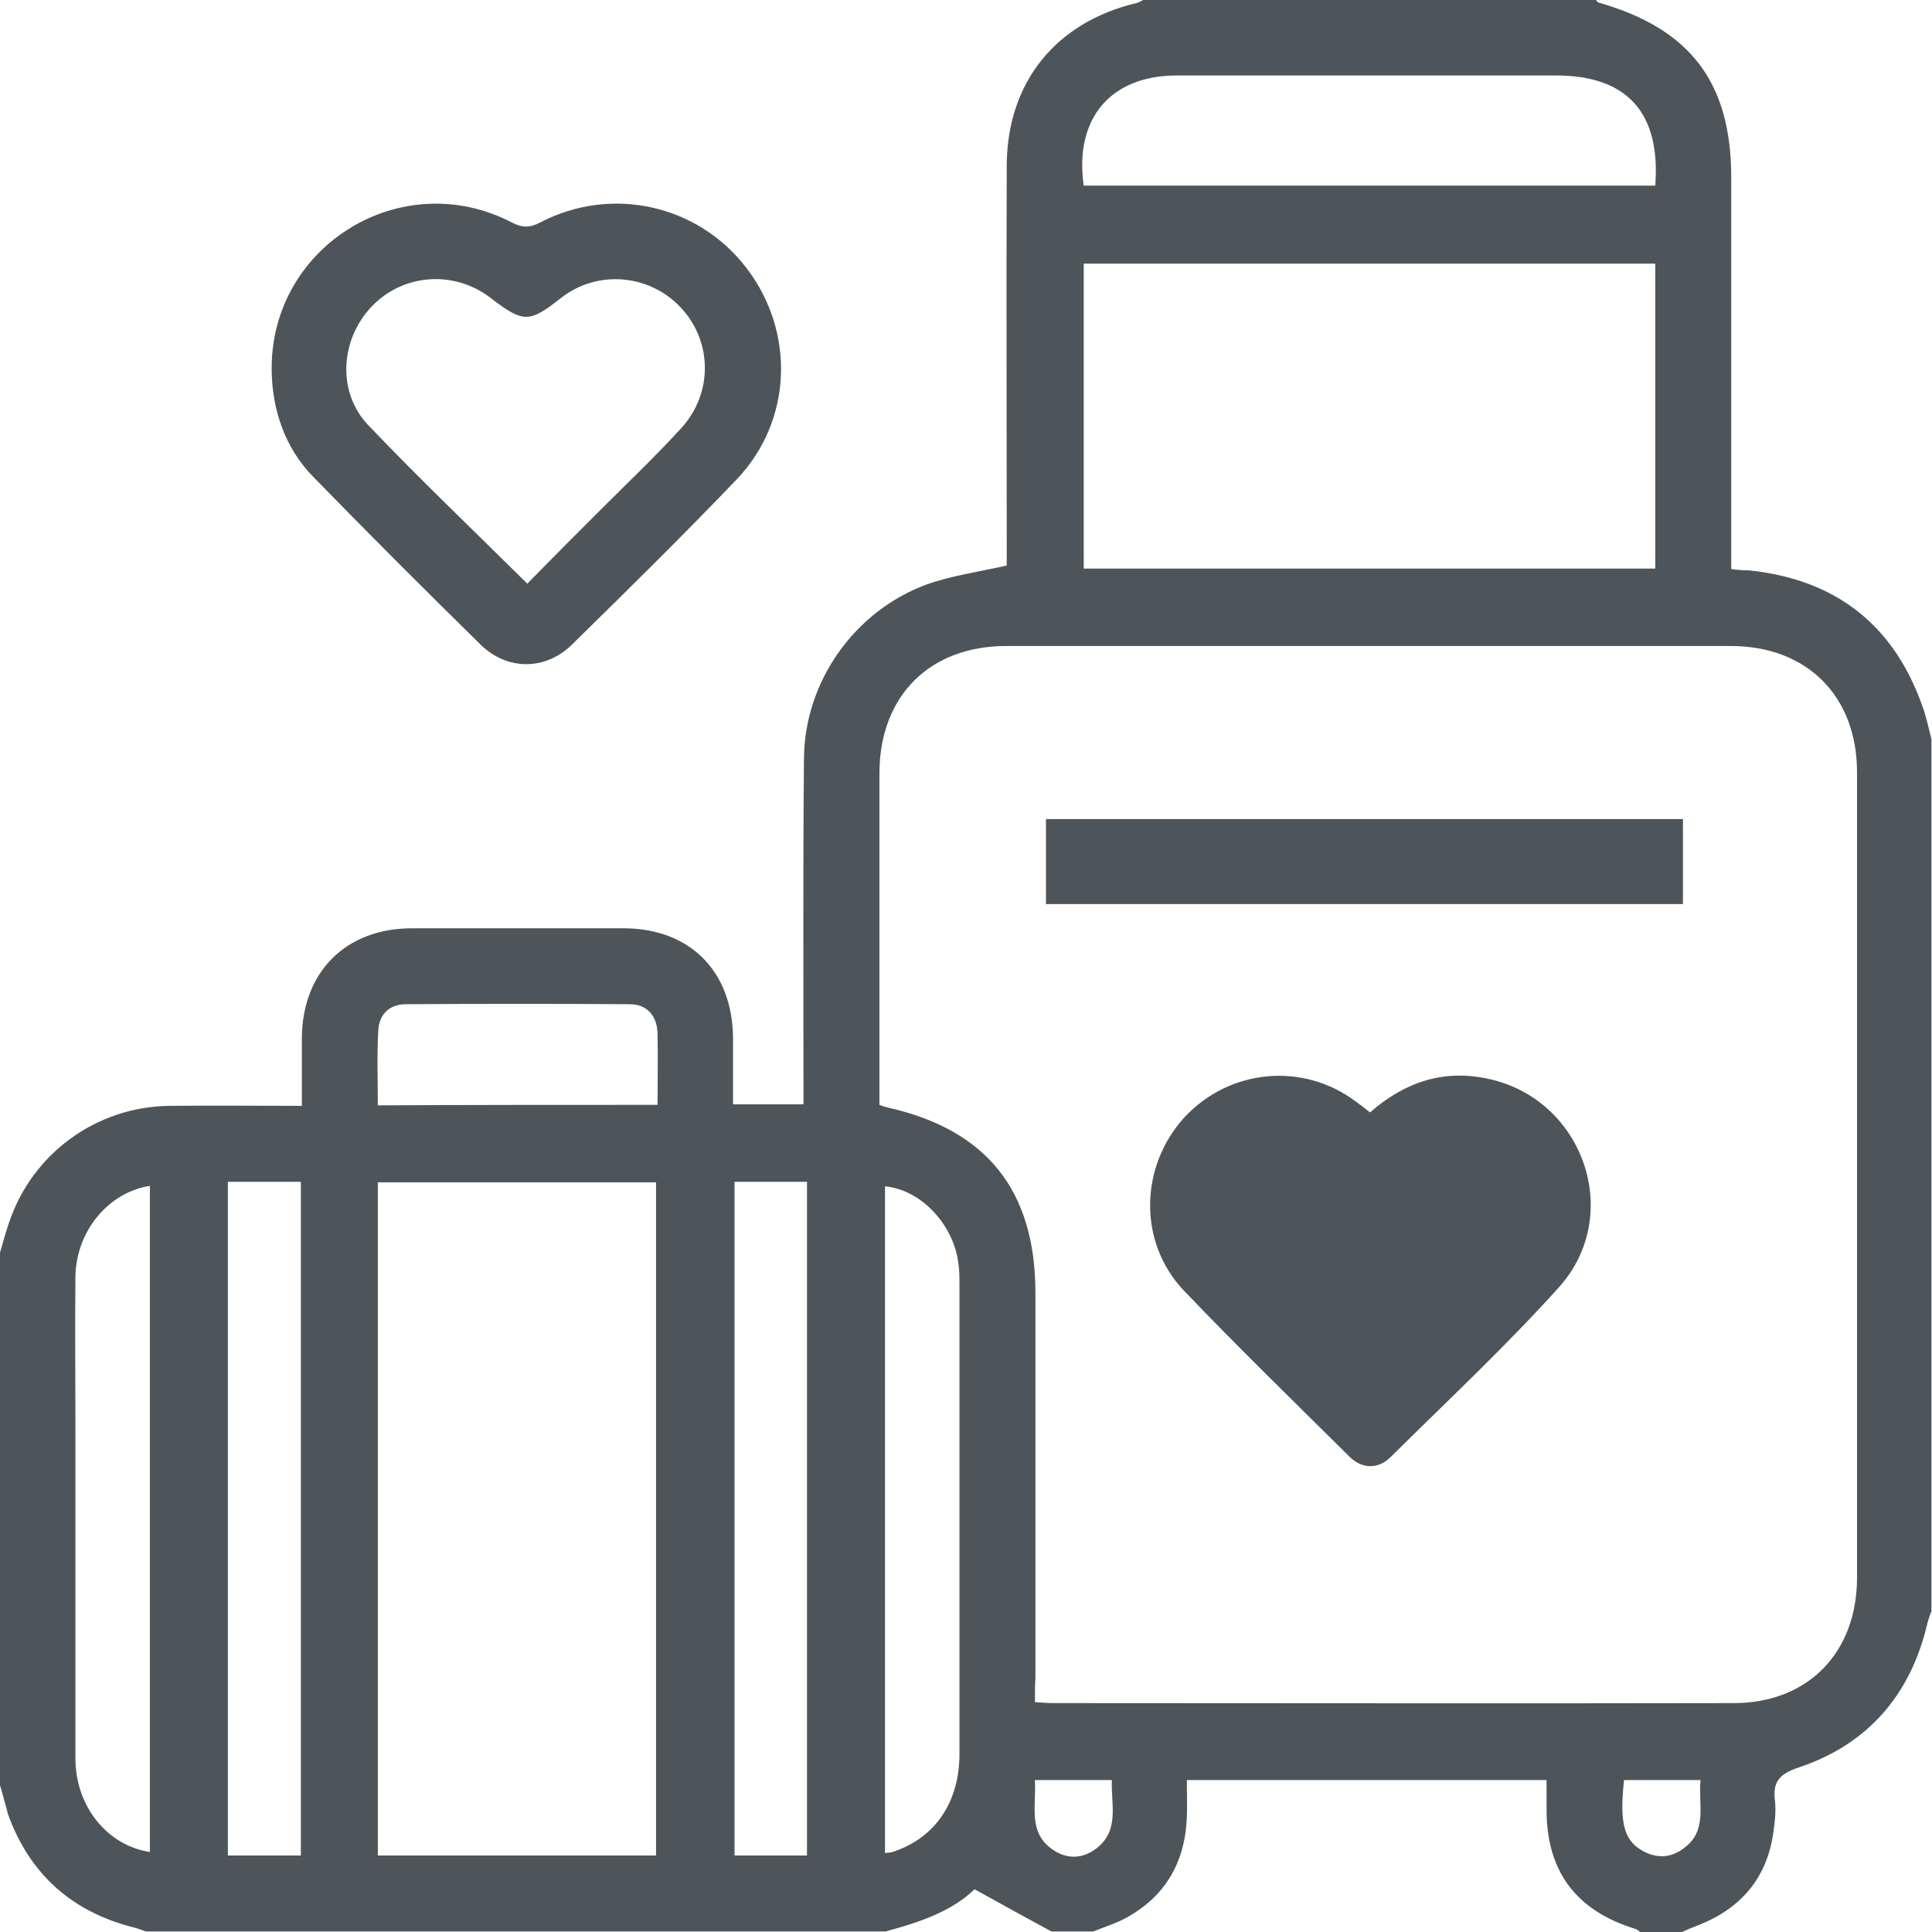
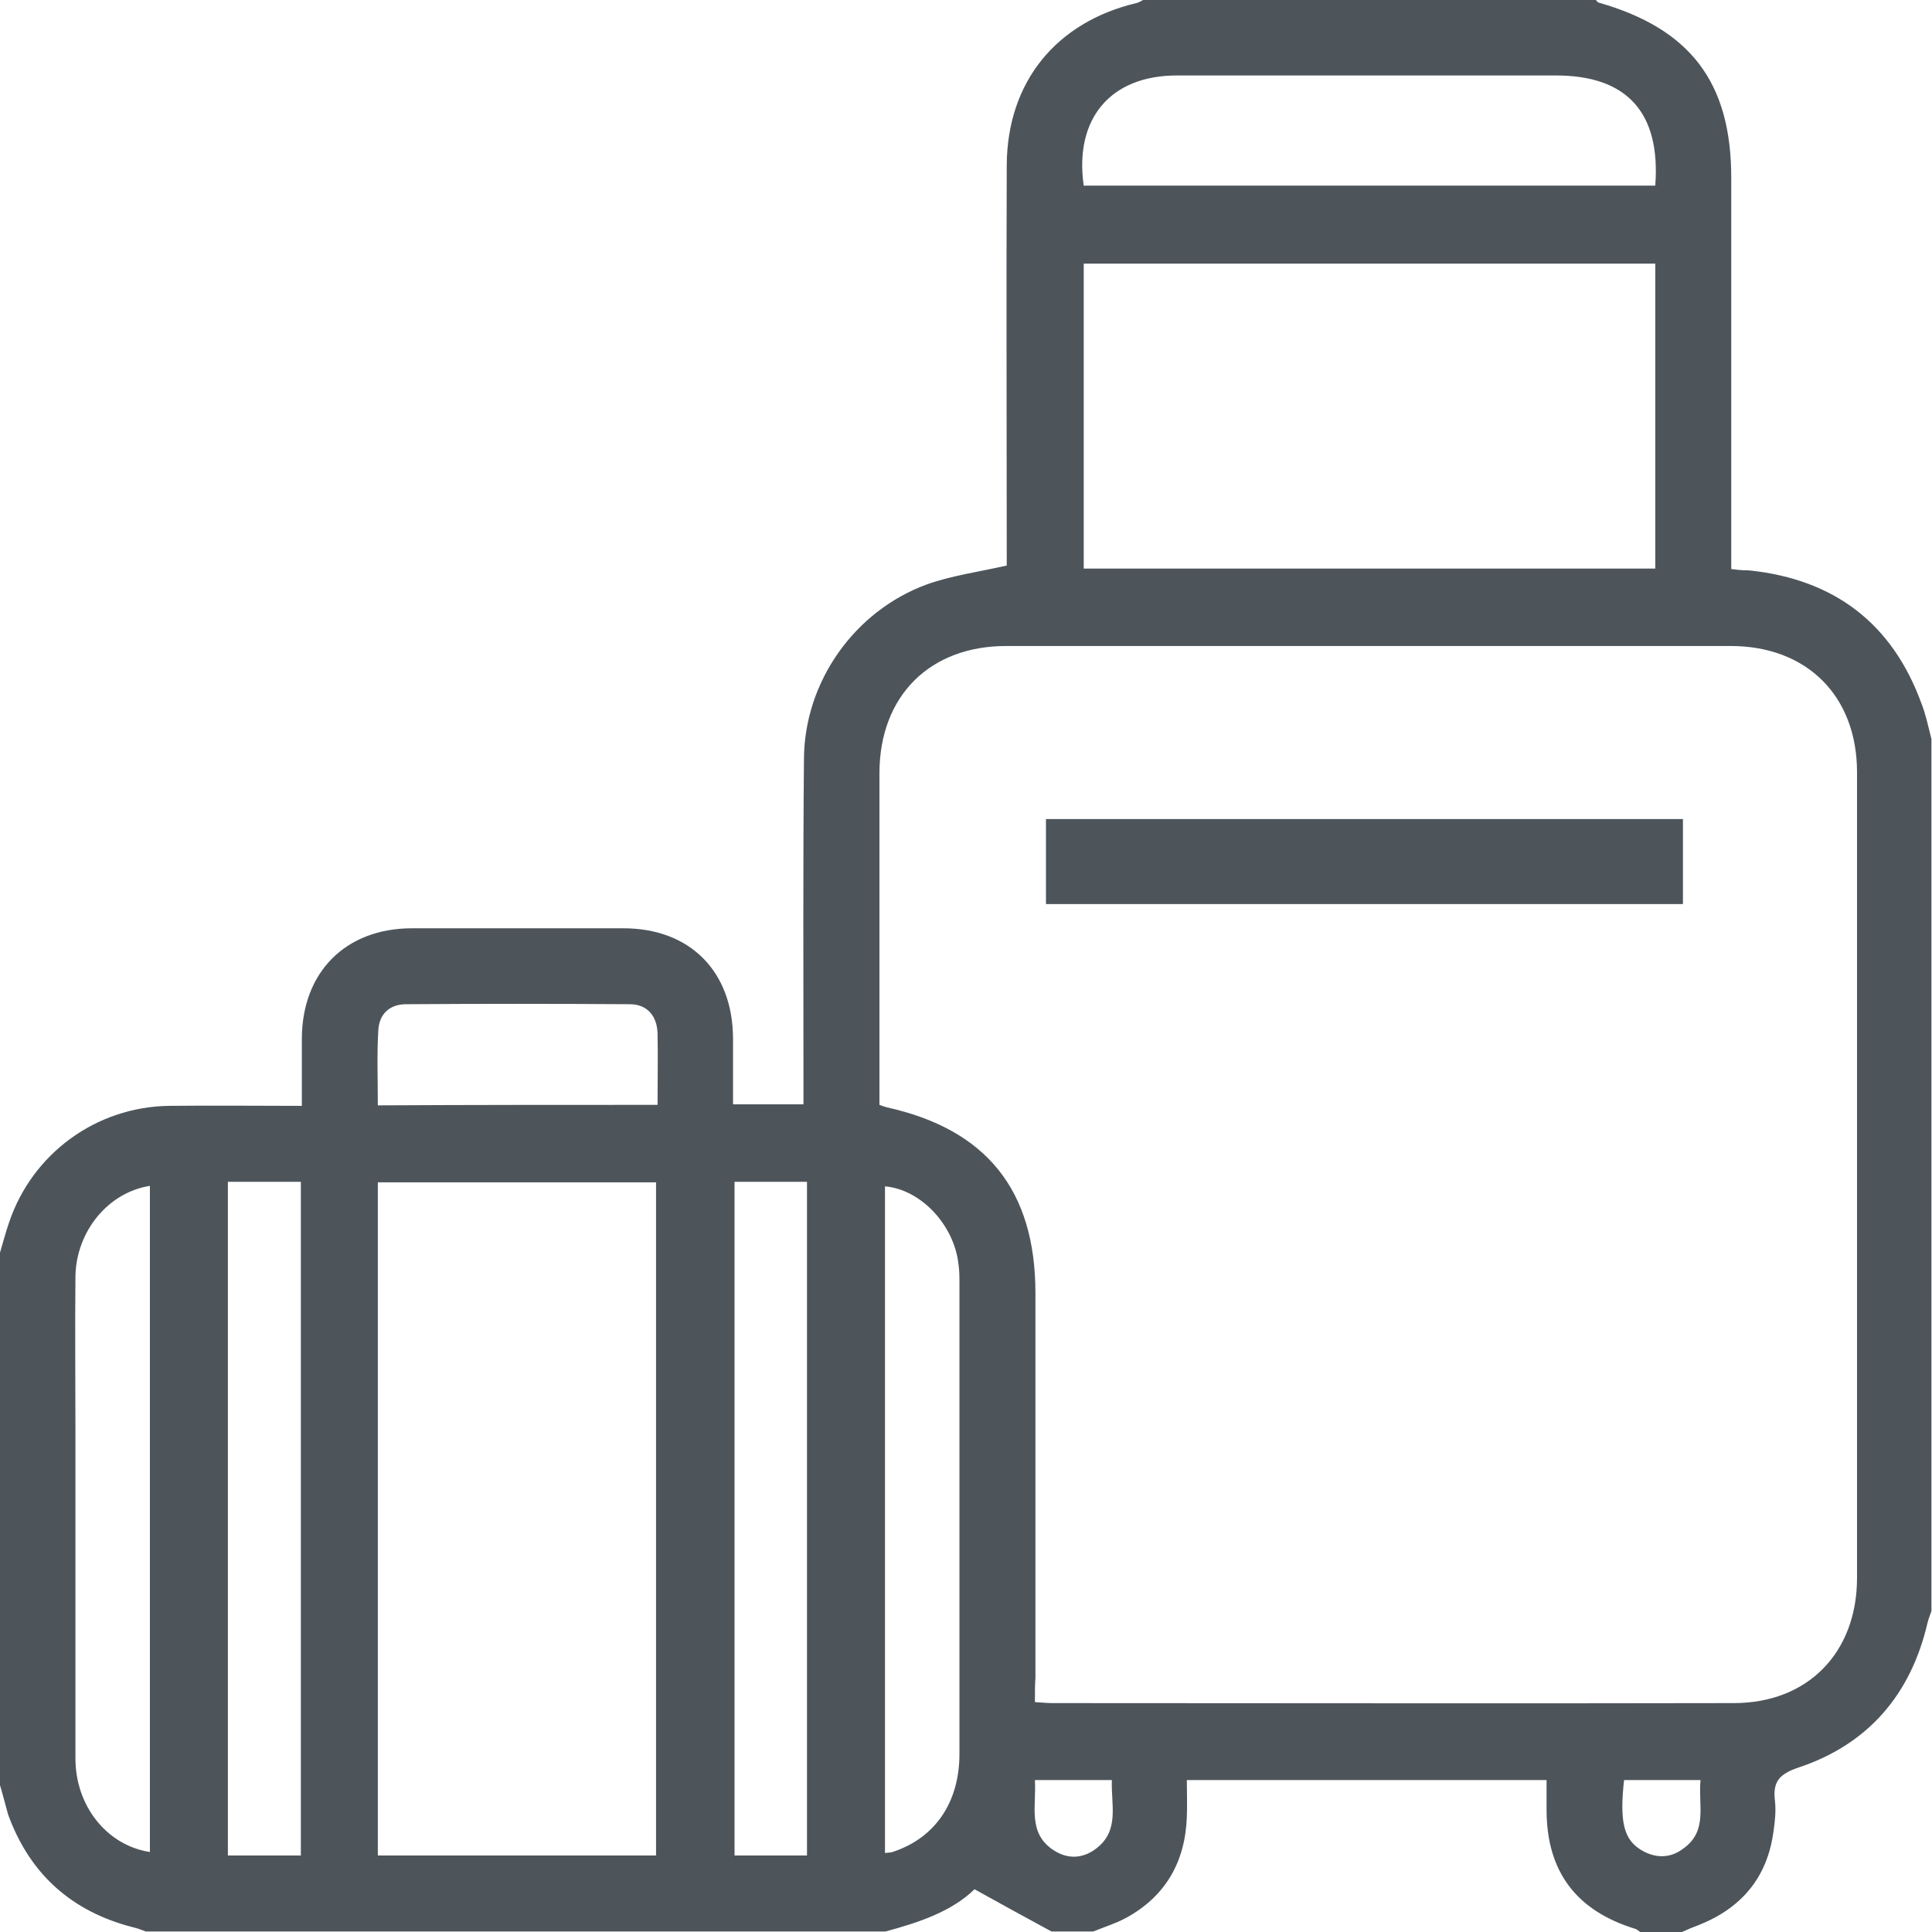
<svg xmlns="http://www.w3.org/2000/svg" width="46" height="46" viewBox="0 0 46 46" fill="none">
  <g id="Group">
    <path id="Vector" d="M-0.001 42.502C-0.001 38.273 -0.001 34.057 -0.001 29.828C0.071 29.588 0.131 29.349 0.215 29.109C0.766 27.468 2.287 26.354 4.024 26.33C5.067 26.318 6.109 26.33 7.187 26.33C7.187 25.755 7.187 25.24 7.187 24.713C7.199 23.144 8.229 22.102 9.81 22.102C11.488 22.102 13.165 22.102 14.842 22.102C16.423 22.102 17.441 23.12 17.453 24.713C17.453 25.228 17.453 25.755 17.453 26.294C18.028 26.294 18.555 26.294 19.13 26.294C19.13 26.115 19.13 25.947 19.13 25.791C19.13 23.216 19.118 20.64 19.142 18.065C19.154 16.232 20.34 14.555 22.053 13.92C22.652 13.704 23.287 13.62 23.97 13.465C23.97 13.345 23.97 13.177 23.97 12.997C23.97 9.979 23.958 6.948 23.97 3.929C23.982 1.953 25.144 0.527 27.06 0.072C27.12 0.06 27.168 0.024 27.216 0C30.81 0 34.404 0 37.997 0C38.021 0.024 38.033 0.048 38.057 0.06C40.249 0.683 41.22 1.965 41.22 4.229C41.22 7.176 41.22 10.122 41.22 13.069C41.22 13.225 41.22 13.393 41.22 13.548C41.328 13.56 41.388 13.572 41.447 13.572C41.519 13.584 41.591 13.572 41.675 13.584C43.675 13.8 45.053 14.842 45.748 16.747C45.856 17.022 45.916 17.322 45.987 17.597C45.987 24.521 45.987 31.433 45.987 38.357C45.952 38.453 45.916 38.549 45.892 38.645C45.496 40.346 44.478 41.532 42.825 42.083C42.358 42.239 42.202 42.43 42.262 42.885C42.286 43.125 42.262 43.365 42.226 43.604C42.082 44.694 41.471 45.425 40.453 45.832C40.321 45.88 40.178 45.94 40.046 46C39.71 46 39.387 46 39.051 46C39.016 45.976 38.98 45.94 38.944 45.928C37.53 45.497 36.823 44.562 36.823 43.089C36.823 42.861 36.823 42.622 36.823 42.382C33.936 42.382 31.121 42.382 28.258 42.382C28.258 42.694 28.27 42.981 28.258 43.257C28.222 44.323 27.755 45.15 26.809 45.665C26.569 45.796 26.294 45.88 26.03 45.988C25.695 45.988 25.371 45.988 25.036 45.988C24.437 45.665 23.85 45.341 23.203 44.982C22.664 45.509 21.885 45.772 21.083 45.988C15.213 45.988 9.343 45.988 3.473 45.988C3.378 45.952 3.282 45.916 3.186 45.892C1.712 45.521 0.706 44.622 0.191 43.197C0.131 42.981 0.071 42.742 -0.001 42.502ZM24.641 40.526C24.82 40.538 24.94 40.55 25.06 40.55C30.462 40.55 35.865 40.562 41.28 40.55C43.053 40.55 44.215 39.34 44.215 37.567C44.215 31.17 44.215 24.785 44.215 18.388C44.215 16.567 43.017 15.381 41.208 15.381C35.458 15.381 29.708 15.381 23.958 15.381C22.137 15.381 20.951 16.567 20.939 18.388C20.939 20.892 20.939 23.383 20.939 25.887C20.939 26.031 20.939 26.174 20.939 26.306C21.035 26.342 21.071 26.354 21.119 26.366C23.491 26.893 24.653 28.343 24.653 30.787C24.653 33.841 24.653 36.896 24.653 39.95C24.641 40.118 24.641 40.298 24.641 40.526ZM8.996 44.179C11.224 44.179 13.416 44.179 15.62 44.179C15.62 38.825 15.62 33.494 15.62 28.151C13.404 28.151 11.212 28.151 8.996 28.151C8.996 33.494 8.996 38.812 8.996 44.179ZM39.411 6.277C34.859 6.277 30.331 6.277 25.803 6.277C25.803 8.721 25.803 11.141 25.803 13.537C30.367 13.537 34.895 13.537 39.411 13.537C39.411 11.105 39.411 8.697 39.411 6.277ZM39.411 4.42C39.543 2.671 38.728 1.797 37.051 1.797C34.044 1.797 31.038 1.797 28.019 1.797C26.438 1.797 25.575 2.827 25.803 4.42C30.331 4.42 34.859 4.42 39.411 4.42ZM5.426 28.139C5.426 33.518 5.426 38.848 5.426 44.179C6.025 44.179 6.588 44.179 7.163 44.179C7.163 38.825 7.163 33.494 7.163 28.139C6.576 28.139 6.013 28.139 5.426 28.139ZM17.489 28.139C17.489 33.518 17.489 38.848 17.489 44.179C18.088 44.179 18.651 44.179 19.214 44.179C19.214 38.812 19.214 33.482 19.214 28.139C18.627 28.139 18.076 28.139 17.489 28.139ZM21.071 44.119C21.179 44.107 21.238 44.107 21.286 44.083C22.269 43.748 22.844 42.909 22.844 41.759C22.844 38.034 22.844 34.308 22.844 30.583C22.844 30.415 22.844 30.247 22.82 30.092C22.712 29.157 21.921 28.319 21.071 28.247C21.071 33.518 21.071 38.8 21.071 44.119ZM3.569 44.095C3.569 38.8 3.569 33.518 3.569 28.235C2.575 28.391 1.82 29.313 1.796 30.379C1.784 31.625 1.796 32.859 1.796 34.105C1.796 36.692 1.796 39.28 1.796 41.867C1.796 43.005 2.551 43.94 3.569 44.095ZM15.656 26.306C15.656 25.707 15.668 25.156 15.656 24.605C15.644 24.186 15.405 23.91 14.997 23.91C13.225 23.898 11.44 23.898 9.667 23.91C9.283 23.91 9.032 24.138 9.008 24.521C8.972 25.108 8.996 25.707 8.996 26.318C11.224 26.306 13.416 26.306 15.656 26.306ZM24.641 42.382C24.677 43.017 24.461 43.652 25.096 44.059C25.431 44.275 25.791 44.251 26.102 44.011C26.665 43.58 26.449 42.969 26.473 42.382C25.851 42.382 25.276 42.382 24.641 42.382ZM40.489 42.382C39.818 42.382 39.243 42.382 38.668 42.382C38.56 43.365 38.656 43.796 39.075 44.047C39.411 44.251 39.77 44.251 40.082 44.011C40.669 43.592 40.429 42.981 40.489 42.382Z" fill="#4D555B" />
-     <path id="Vector_2" d="M6.468 8.769C6.468 5.834 9.571 3.941 12.182 5.295C12.434 5.427 12.614 5.427 12.865 5.295C14.566 4.409 16.627 4.876 17.776 6.385C18.939 7.907 18.867 10.015 17.549 11.405C16.267 12.746 14.938 14.052 13.62 15.346C12.985 15.969 12.075 15.969 11.44 15.346C10.11 14.04 8.78 12.71 7.474 11.369C6.792 10.686 6.468 9.751 6.468 8.769ZM12.554 13.896C13.129 13.309 13.704 12.734 14.267 12.171C14.925 11.512 15.596 10.877 16.219 10.195C16.986 9.356 16.962 8.11 16.195 7.308C15.441 6.517 14.207 6.421 13.344 7.104C12.601 7.691 12.458 7.691 11.679 7.092C10.805 6.421 9.583 6.517 8.84 7.308C8.097 8.098 8.025 9.344 8.768 10.123C9.99 11.405 11.26 12.614 12.554 13.896Z" fill="#4D555B" />
-     <path id="Vector_3" d="M32.619 26.486C33.445 25.767 34.356 25.456 35.422 25.683C37.698 26.162 38.668 28.918 37.123 30.643C35.853 32.056 34.464 33.35 33.11 34.692C32.81 34.991 32.415 34.979 32.116 34.668C30.798 33.362 29.468 32.068 28.186 30.727C27.096 29.576 27.132 27.78 28.198 26.606C29.276 25.444 31.038 25.276 32.307 26.246C32.391 26.306 32.487 26.378 32.619 26.486Z" fill="#4D555B" />
    <path id="Vector_4" d="M40.07 19.502C40.07 20.185 40.07 20.844 40.07 21.526C35.014 21.526 29.971 21.526 24.904 21.526C24.904 20.856 24.904 20.197 24.904 19.502C29.947 19.502 34.979 19.502 40.07 19.502Z" fill="#4D555B" />
  </g>
</svg>